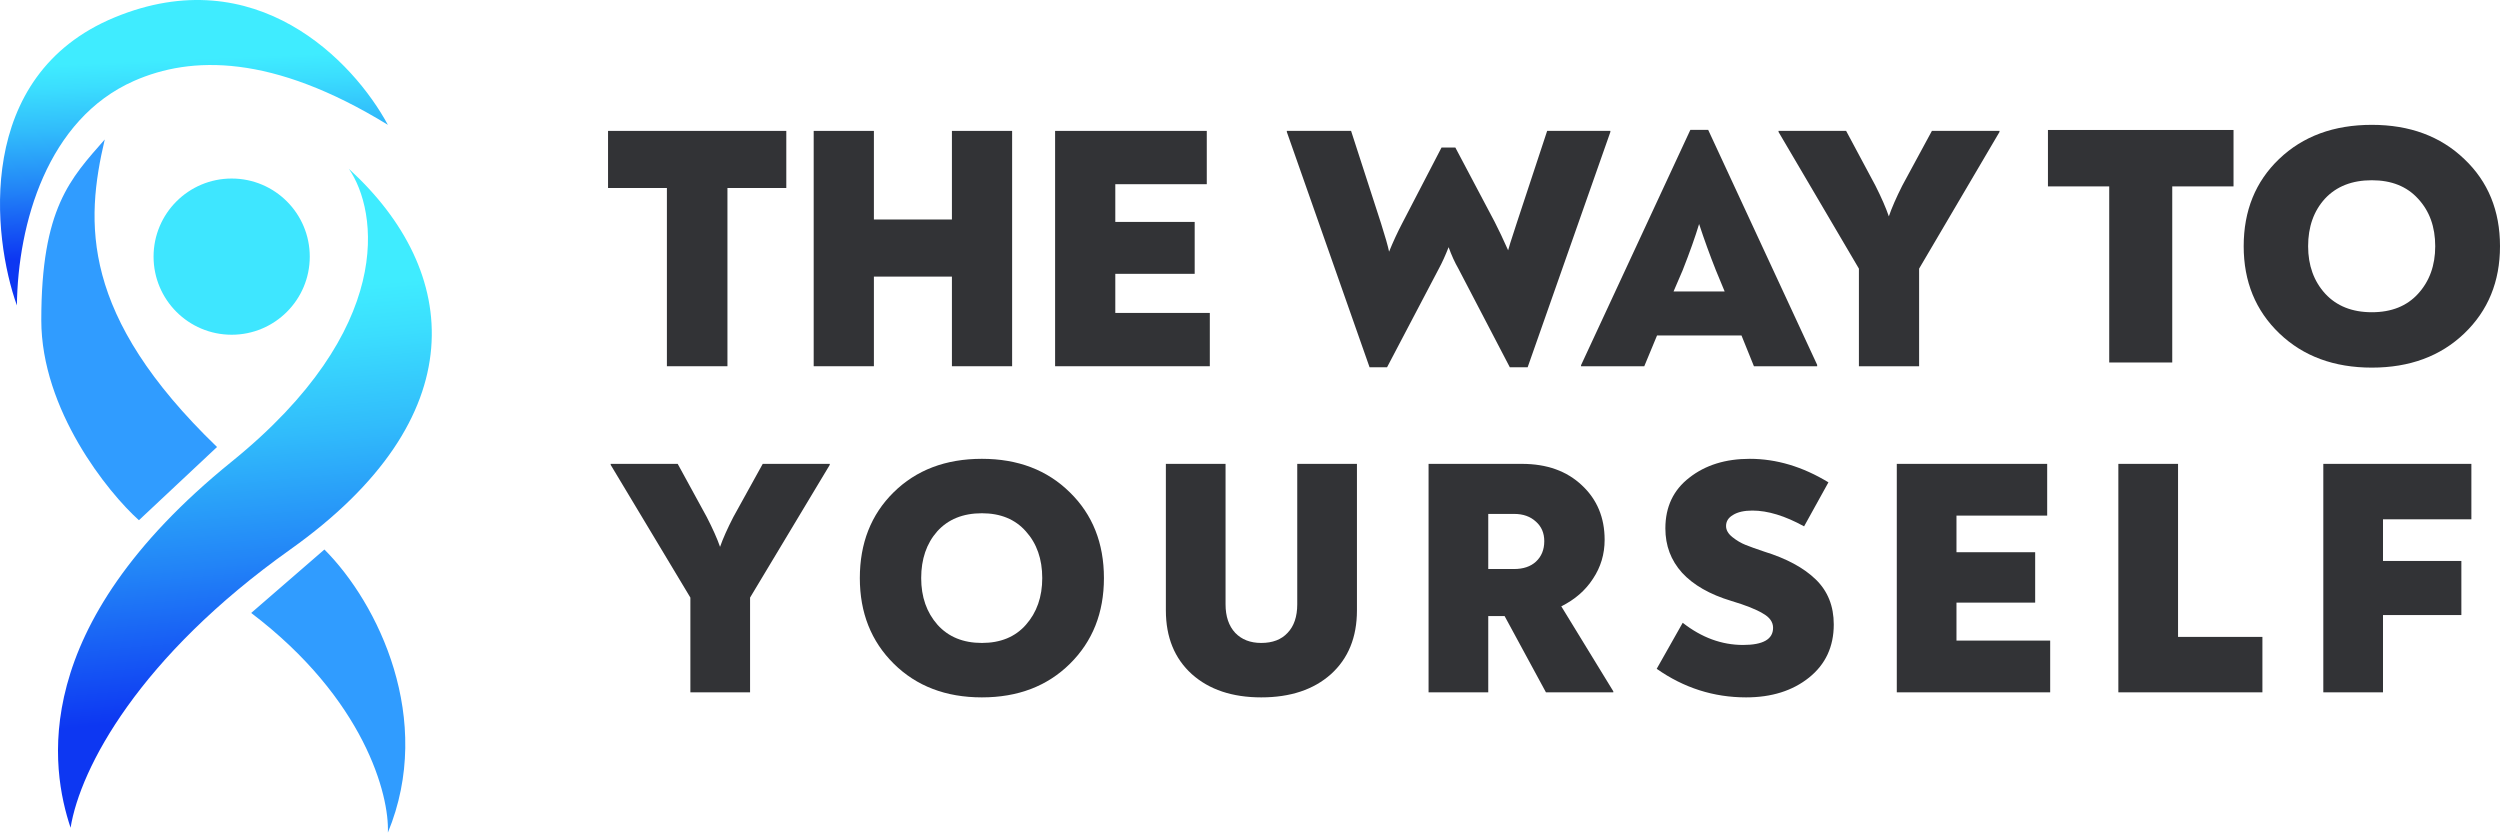
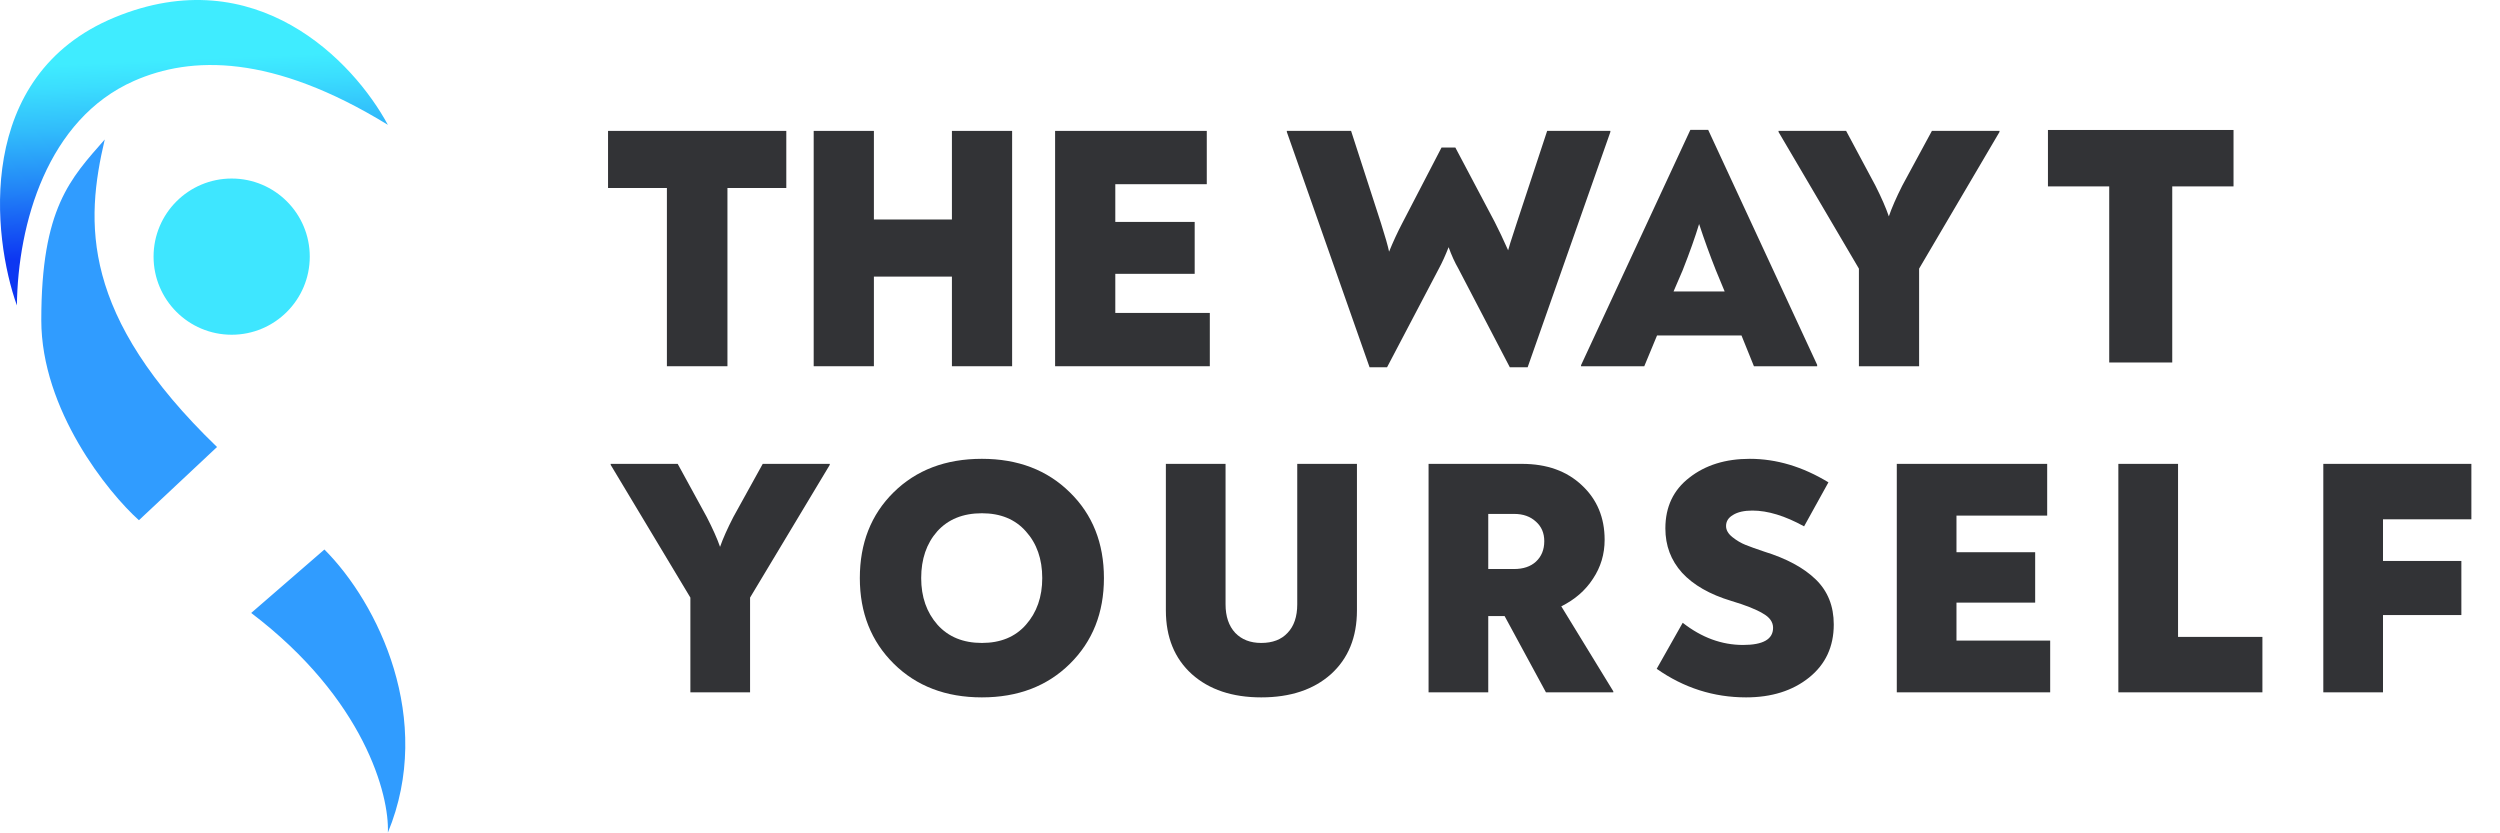
<svg xmlns="http://www.w3.org/2000/svg" width="225" height="75" viewBox="0 0 225 75" fill="none">
  <path d="M68.646 41.748H74.679V41.838L67.506 53.783V62.31H62.134V53.783L54.961 41.838V41.748H60.993L63.604 46.525C64.144 47.574 64.545 48.471 64.805 49.217C65.065 48.471 65.465 47.574 66.005 46.525L68.646 41.748Z" fill="#323336" />
  <path d="M96.293 59.74C94.252 61.755 91.611 62.764 88.37 62.764C85.128 62.764 82.487 61.755 80.446 59.74C78.406 57.724 77.385 55.153 77.385 52.029C77.385 48.884 78.396 46.314 80.416 44.318C82.457 42.302 85.108 41.294 88.37 41.294C91.611 41.294 94.252 42.302 96.293 44.318C98.333 46.314 99.354 48.884 99.354 52.029C99.354 55.153 98.333 57.724 96.293 59.74ZM84.378 56.232C85.358 57.321 86.689 57.865 88.37 57.865C90.05 57.865 91.371 57.321 92.331 56.232C93.311 55.123 93.802 53.722 93.802 52.029C93.802 50.315 93.311 48.914 92.331 47.825C91.371 46.737 90.05 46.193 88.37 46.193C86.669 46.193 85.328 46.737 84.348 47.825C83.388 48.914 82.907 50.315 82.907 52.029C82.907 53.722 83.398 55.123 84.378 56.232Z" fill="#323336" />
  <path d="M113.511 62.764C110.91 62.764 108.829 62.068 107.269 60.677C105.708 59.266 104.928 57.351 104.928 54.932V41.748H110.3V54.387C110.3 55.476 110.59 56.333 111.17 56.958C111.751 57.562 112.531 57.865 113.511 57.865C114.532 57.865 115.322 57.562 115.882 56.958C116.462 56.353 116.752 55.496 116.752 54.387V41.748H122.125V54.932C122.125 57.351 121.344 59.266 119.784 60.677C118.223 62.068 116.132 62.764 113.511 62.764Z" fill="#323336" />
  <path d="M140.516 54.569L145.198 62.219V62.31H139.135L135.414 55.446H133.943V62.31H128.571V41.748H136.974C139.215 41.748 141.016 42.393 142.377 43.683C143.737 44.953 144.417 46.586 144.417 48.581C144.417 49.872 144.067 51.041 143.367 52.089C142.687 53.138 141.736 53.964 140.516 54.569ZM136.254 51.212C137.094 51.212 137.755 50.99 138.235 50.547C138.735 50.083 138.985 49.468 138.985 48.702C138.985 47.977 138.735 47.392 138.235 46.949C137.735 46.485 137.084 46.253 136.284 46.253H133.943V51.212H136.254Z" fill="#323336" />
  <path d="M157.146 62.764C154.225 62.764 151.544 61.907 149.103 60.193L151.444 56.05C153.144 57.381 154.955 58.046 156.876 58.046C158.676 58.046 159.577 57.532 159.577 56.504C159.577 55.98 159.267 55.547 158.646 55.204C158.046 54.841 157.106 54.468 155.825 54.085C153.884 53.5 152.404 52.654 151.384 51.545C150.383 50.436 149.883 49.106 149.883 47.553C149.883 45.618 150.603 44.096 152.044 42.987C153.484 41.858 155.295 41.294 157.476 41.294C159.877 41.294 162.238 41.999 164.559 43.411L162.368 47.372C160.647 46.424 159.097 45.951 157.716 45.951C156.976 45.951 156.395 46.082 155.975 46.344C155.555 46.586 155.345 46.918 155.345 47.342C155.345 47.705 155.535 48.037 155.915 48.34C156.295 48.642 156.686 48.874 157.086 49.035C157.486 49.196 158.046 49.398 158.766 49.64C160.787 50.265 162.338 51.101 163.418 52.15C164.499 53.198 165.039 54.549 165.039 56.202C165.039 58.197 164.299 59.79 162.818 60.979C161.337 62.169 159.447 62.764 157.146 62.764Z" fill="#323336" />
  <path d="M176.083 57.653H184.516V62.31H170.711V41.748H184.246V46.404H176.083V49.7H183.165V54.236H176.083V57.653Z" fill="#323336" />
  <path d="M190.652 62.31V41.748H196.024V57.321H203.617V62.31H190.652Z" fill="#323336" />
  <path d="M209.098 62.31V41.748H222.424V46.737H214.47V50.486H221.523V55.355H214.47V62.31H209.098Z" fill="#323336" />
  <path d="M70.767 11.781V16.92H65.47V32.961H60.021V16.92H54.724V11.781H70.767Z" fill="#323336" />
  <path d="M73.232 32.961V11.781H78.651V19.755H85.673V11.781H91.091V32.961H85.673V24.894H78.651V32.961H73.232Z" fill="#323336" />
  <path d="M100.377 28.164H108.883V32.961H94.959V11.781H108.61V16.578H100.377V19.973H107.521V24.645H100.377V28.164Z" fill="#323336" />
  <path d="M139.244 11.781H144.934V11.875L137.488 33.054H135.884L131.253 24.177C130.93 23.617 130.637 22.973 130.375 22.246C130.092 22.973 129.8 23.617 129.497 24.177L124.835 33.054H123.261L115.815 11.875V11.781H121.597L124.291 20.097C124.674 21.302 124.916 22.153 125.017 22.651C125.38 21.758 125.774 20.907 126.198 20.097L129.739 13.276H130.98L134.522 19.973C134.885 20.679 135.288 21.53 135.732 22.527C135.833 22.153 135.985 21.665 136.186 21.063C136.388 20.44 136.499 20.097 136.519 20.035L139.244 11.781Z" fill="#323336" />
  <path d="M153.736 11.688L163.544 32.836V32.961H157.853L156.733 30.189H149.135L147.985 32.961H142.294V32.867L152.132 11.688H153.736ZM152.919 20.16C152.576 21.302 152.082 22.693 151.436 24.333L150.619 26.233H155.22L154.433 24.333C153.888 22.963 153.383 21.572 152.919 20.16Z" fill="#323336" />
  <path d="M173.871 11.781H179.955V11.875L172.72 24.177V32.961H167.302V24.177L160.068 11.875V11.781H166.152L168.785 16.702C169.33 17.782 169.734 18.706 169.996 19.474C170.258 18.706 170.662 17.782 171.207 16.702L173.871 11.781Z" fill="#323336" />
  <path d="M201.017 11.698V16.776H195.502V32.624H189.83V16.776H184.315V11.698H201.017Z" fill="#323336" />
-   <path d="M221.786 30.009C219.643 32.06 216.869 33.086 213.466 33.086C210.063 33.086 207.289 32.06 205.146 30.009C203.003 27.957 201.932 25.341 201.932 22.161C201.932 18.961 202.993 16.345 205.115 14.314C207.258 12.262 210.042 11.236 213.466 11.236C216.869 11.236 219.643 12.262 221.786 14.314C223.929 16.345 225 18.961 225 22.161C225 25.341 223.929 27.957 221.786 30.009ZM209.275 26.439C210.304 27.547 211.701 28.101 213.466 28.101C215.231 28.101 216.617 27.547 217.626 26.439C218.655 25.311 219.17 23.885 219.17 22.161C219.17 20.417 218.655 18.992 217.626 17.884C216.617 16.776 215.231 16.222 213.466 16.222C211.68 16.222 210.273 16.776 209.243 17.884C208.235 18.992 207.731 20.417 207.731 22.161C207.731 23.885 208.245 25.311 209.275 26.439Z" fill="#323336" />
  <path d="M10.306 1.57C23.046 -3.702 31.833 5.524 34.908 11.235C24.47 4.833 17.184 5.023 12.063 7.281C4.252 10.726 1.608 20.148 1.52 27.49C-0.677 21.339 -2.33 6.799 10.306 1.57Z" fill="url(#paint0_linear_2129_4220)" />
  <circle cx="20.85" cy="23.097" r="7.029" fill="#3EE6FF" />
  <path d="M19.532 40.23C7.231 28.369 7.67 20.021 9.427 12.553C6.352 16.068 3.716 18.703 3.716 28.808C3.716 36.891 9.72 44.33 12.503 46.82L19.532 40.23Z" fill="#309CFF" />
  <path d="M29.197 49.456L22.607 55.167C32.799 62.899 35.054 71.568 34.908 74.936C39.125 64.744 34.029 54.288 29.197 49.456Z" fill="#309CFF" />
-   <path d="M20.85 41.548C35.611 29.599 34.029 18.996 31.393 15.189C41.498 24.415 42.816 37.594 26.122 49.456C12.538 59.107 7.231 69.079 6.352 74.497C4.595 69.225 2.398 56.485 20.85 41.548Z" fill="url(#paint1_linear_2129_4220)" />
  <defs>
    <linearGradient id="paint0_linear_2129_4220" x1="17.309" y1="5.292" x2="18.04" y2="22.622" gradientUnits="userSpaceOnUse">
      <stop stop-color="#3FECFF" />
      <stop offset="0.12" stop-color="#3BDEFE" />
      <stop offset="0.34" stop-color="#31BCFB" />
      <stop offset="0.64" stop-color="#2284F7" />
      <stop offset="1" stop-color="#0D37F2" />
    </linearGradient>
    <linearGradient id="paint1_linear_2129_4220" x1="21.901" y1="26.606" x2="25.407" y2="63.729" gradientUnits="userSpaceOnUse">
      <stop stop-color="#3FECFF" />
      <stop offset="0.12" stop-color="#3BDEFE" />
      <stop offset="0.34" stop-color="#31BCFB" />
      <stop offset="0.64" stop-color="#2284F7" />
      <stop offset="1" stop-color="#0D37F2" />
    </linearGradient>
  </defs>
</svg>